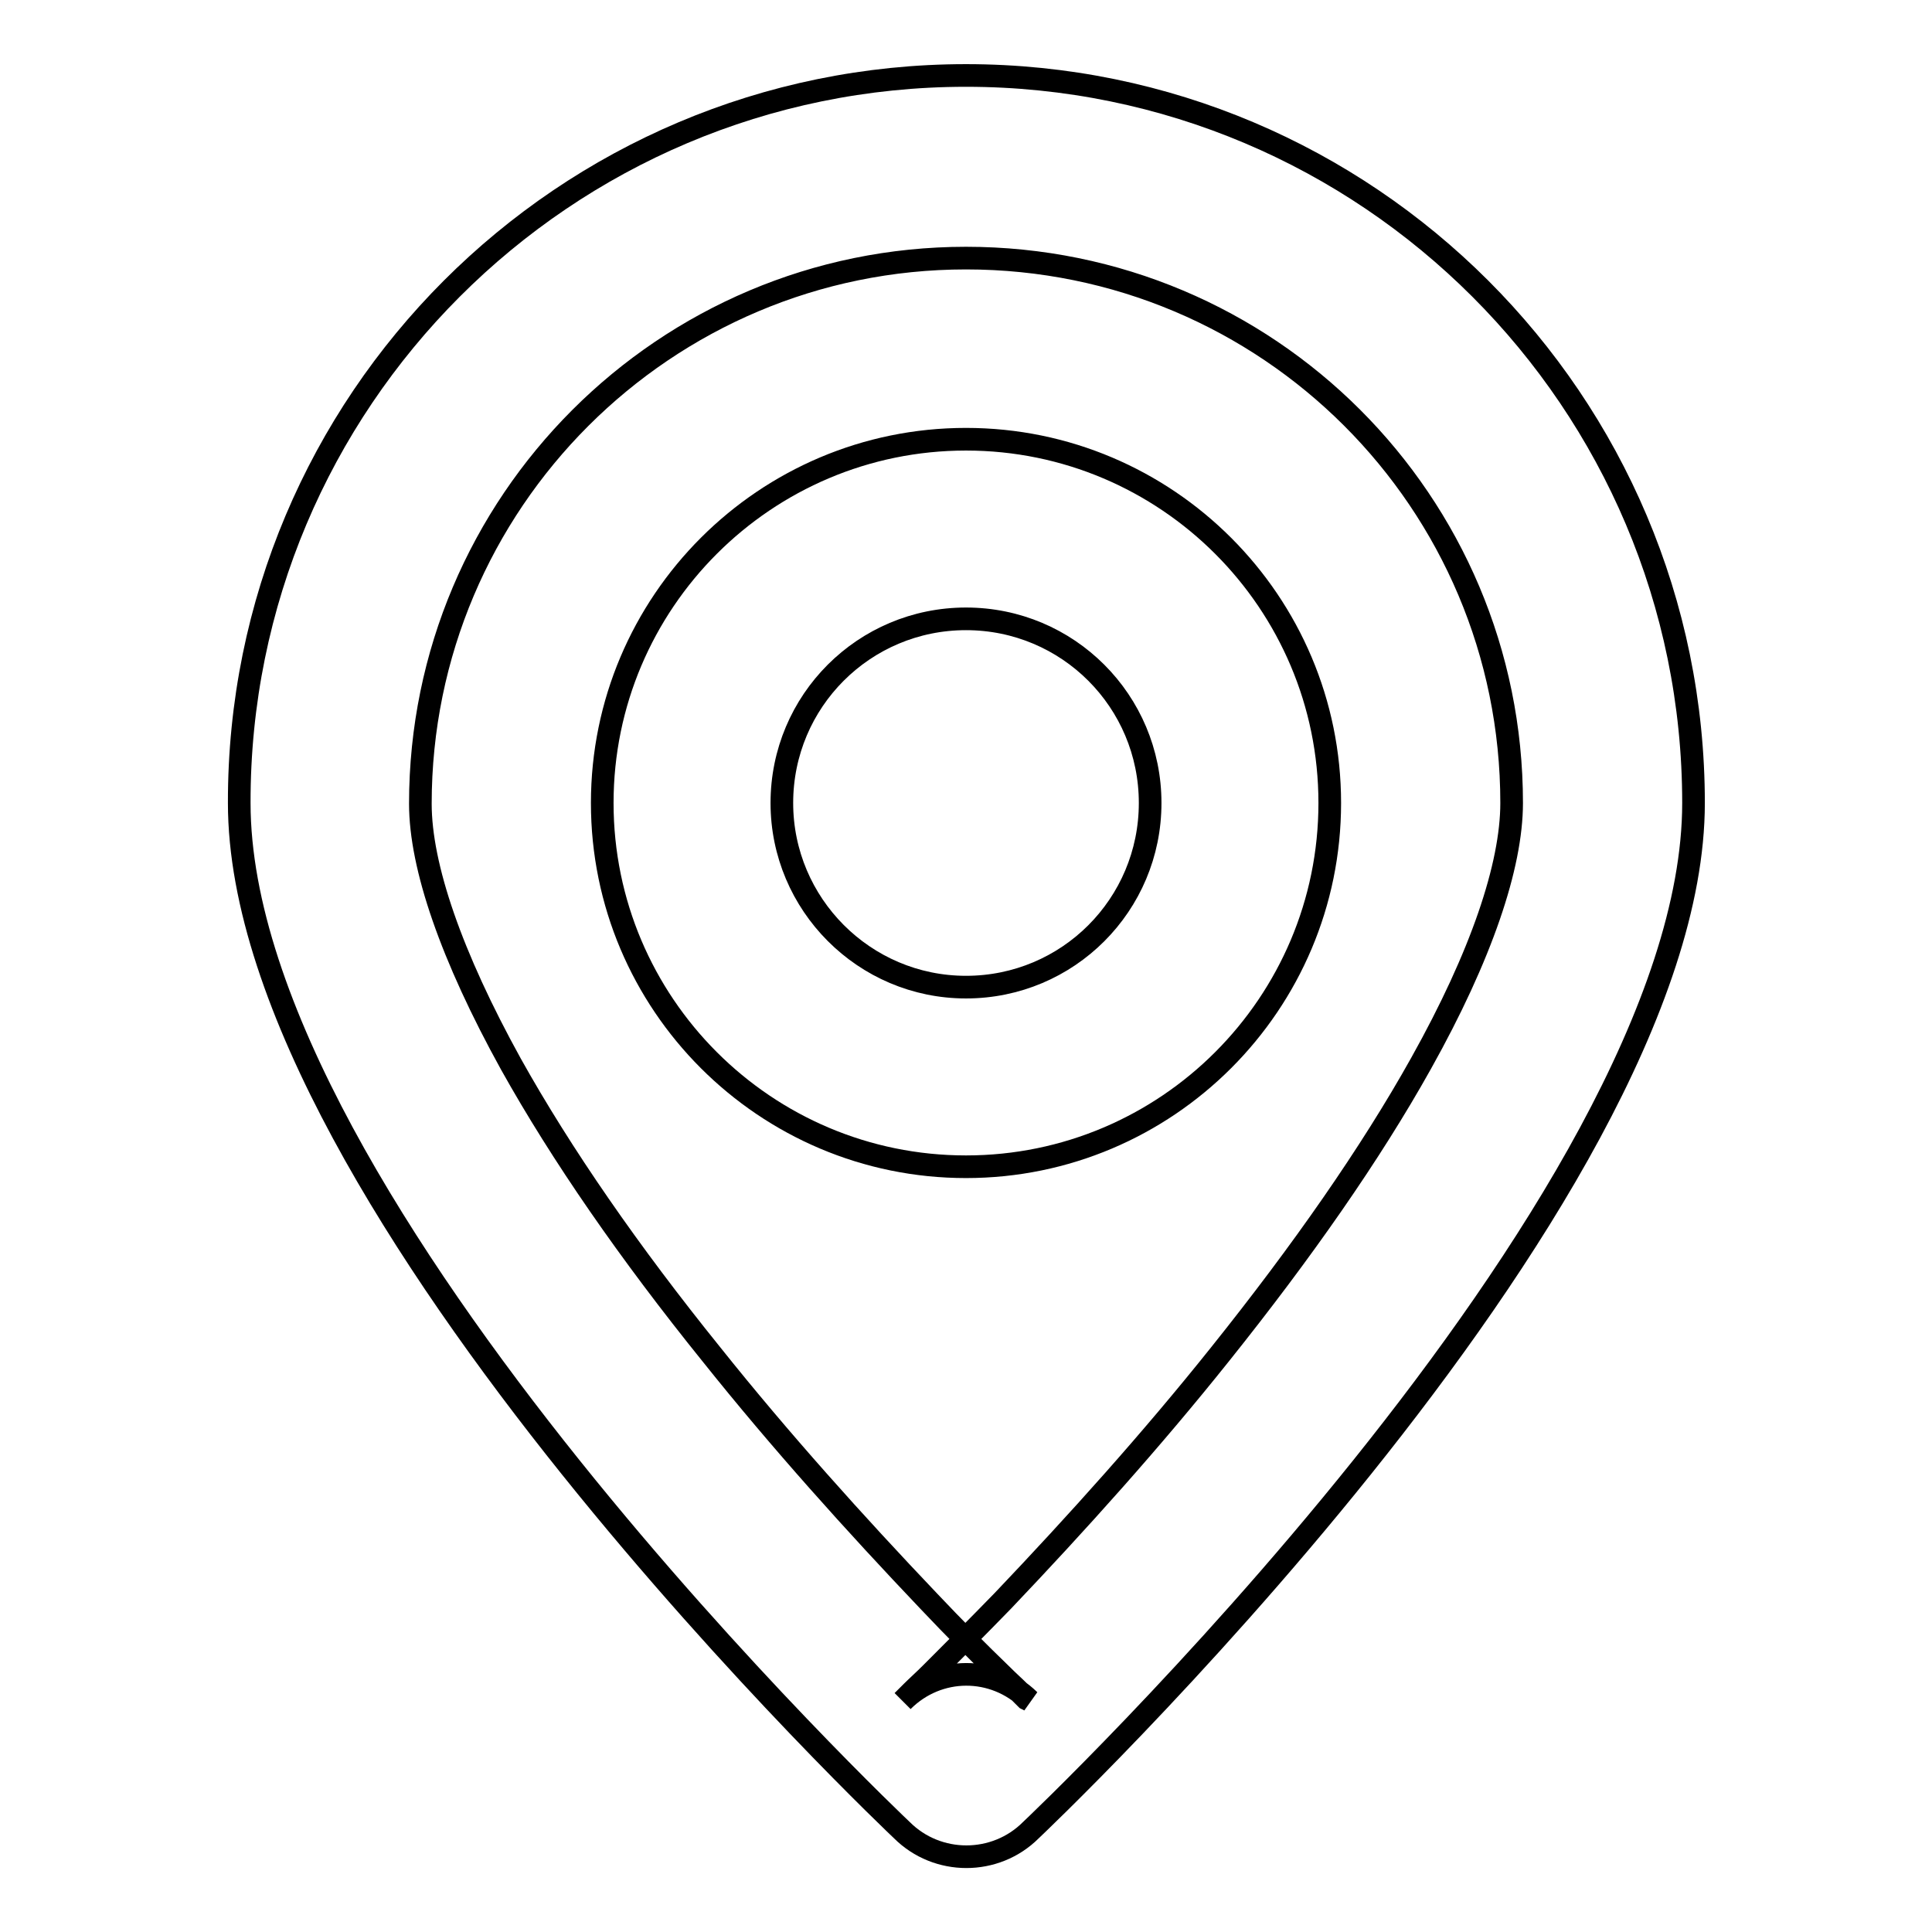
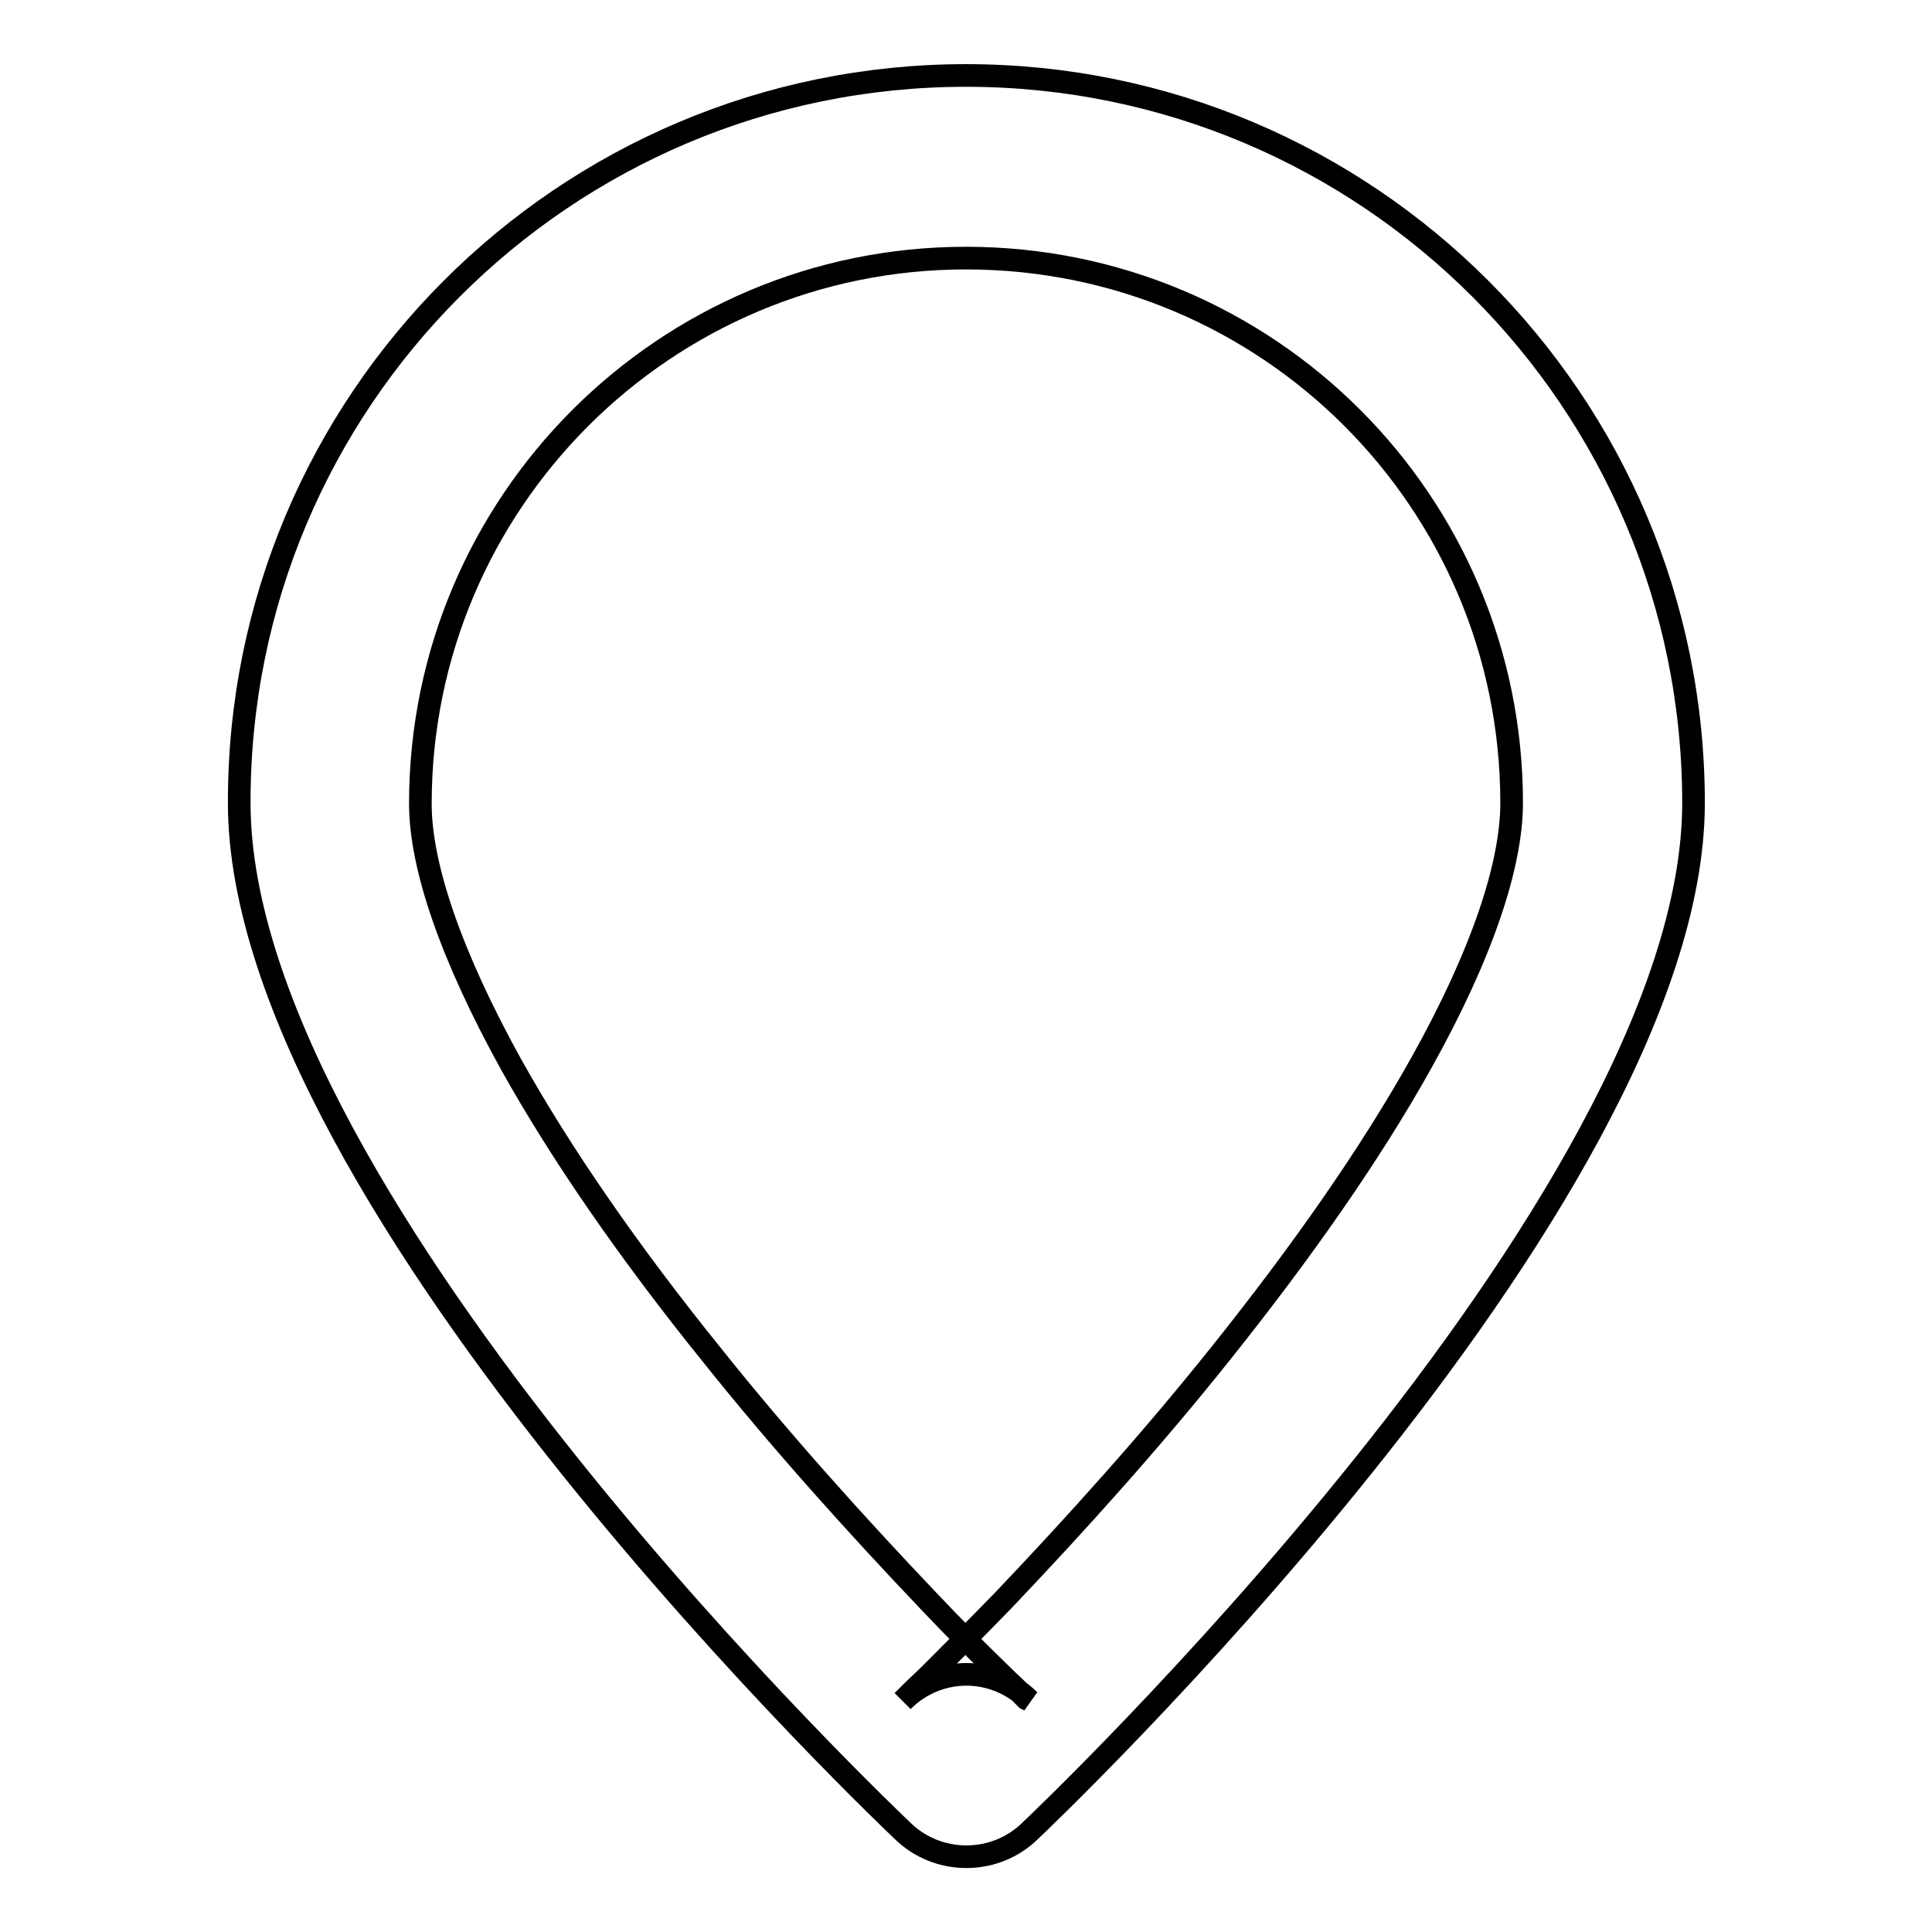
<svg xmlns="http://www.w3.org/2000/svg" version="1.1" x="0px" y="0px" viewBox="0 0 256 256" enable-background="new 0 0 256 256" xml:space="preserve">
  <g>
    <g>
      <path stroke-width="3" fill-opacity="0" stroke="#000000" d="M136.4,225.3L136.4,225.3c-4.7-4.6-12.1-4.6-16.8,0.1l0.2-0.2l0.2-0.2c0.1-0.1,0.4-0.4,0.8-0.8c0.7-0.7,1.6-1.5,2.6-2.5c2.8-2.8,6-6,9.5-9.6c9.8-10.3,19.7-21.3,28.8-32.7c10.8-13.5,19.9-26.5,26.6-38.5c8-14.3,12-26.2,12-34.5c0-39.9-32.3-72.2-72.3-72.2c-39.9,0-72.3,32.4-72.3,72.3c0,8.3,4.1,20.2,12,34.5c6.7,12,15.7,25,26.6,38.5c9.1,11.4,19,22.4,28.8,32.7c3.4,3.6,6.6,6.8,9.5,9.6c1,1,1.9,1.8,2.6,2.5c0.4,0.4,0.7,0.7,0.8,0.8L136.4,225.3z M119.5,242.5L119.5,242.5c0,0-87.8-82.9-87.8-136.1C31.6,53.2,74.8,10,128,10c53.2,0,96.4,43.2,96.4,96.4c0,53.2-87.8,136.1-87.8,136.1C131.9,247.2,124.2,247.2,119.5,242.5L119.5,242.5z" />
-       <path stroke-width="3" fill-opacity="0" stroke="#000000" d="M128,154.6c26.6,0,48.2-21.6,48.2-48.2c0-26.6-21.6-48.2-48.2-48.2c-26.6,0-48.2,21.6-48.2,48.2C79.8,133,101.4,154.6,128,154.6z M128,130.8c13.5,0,24.4-10.9,24.4-24.4c0-13.5-10.9-24.4-24.4-24.4c-13.5,0-24.4,10.9-24.4,24.4C103.6,119.8,114.5,130.8,128,130.8z" />
    </g>
  </g>
</svg>